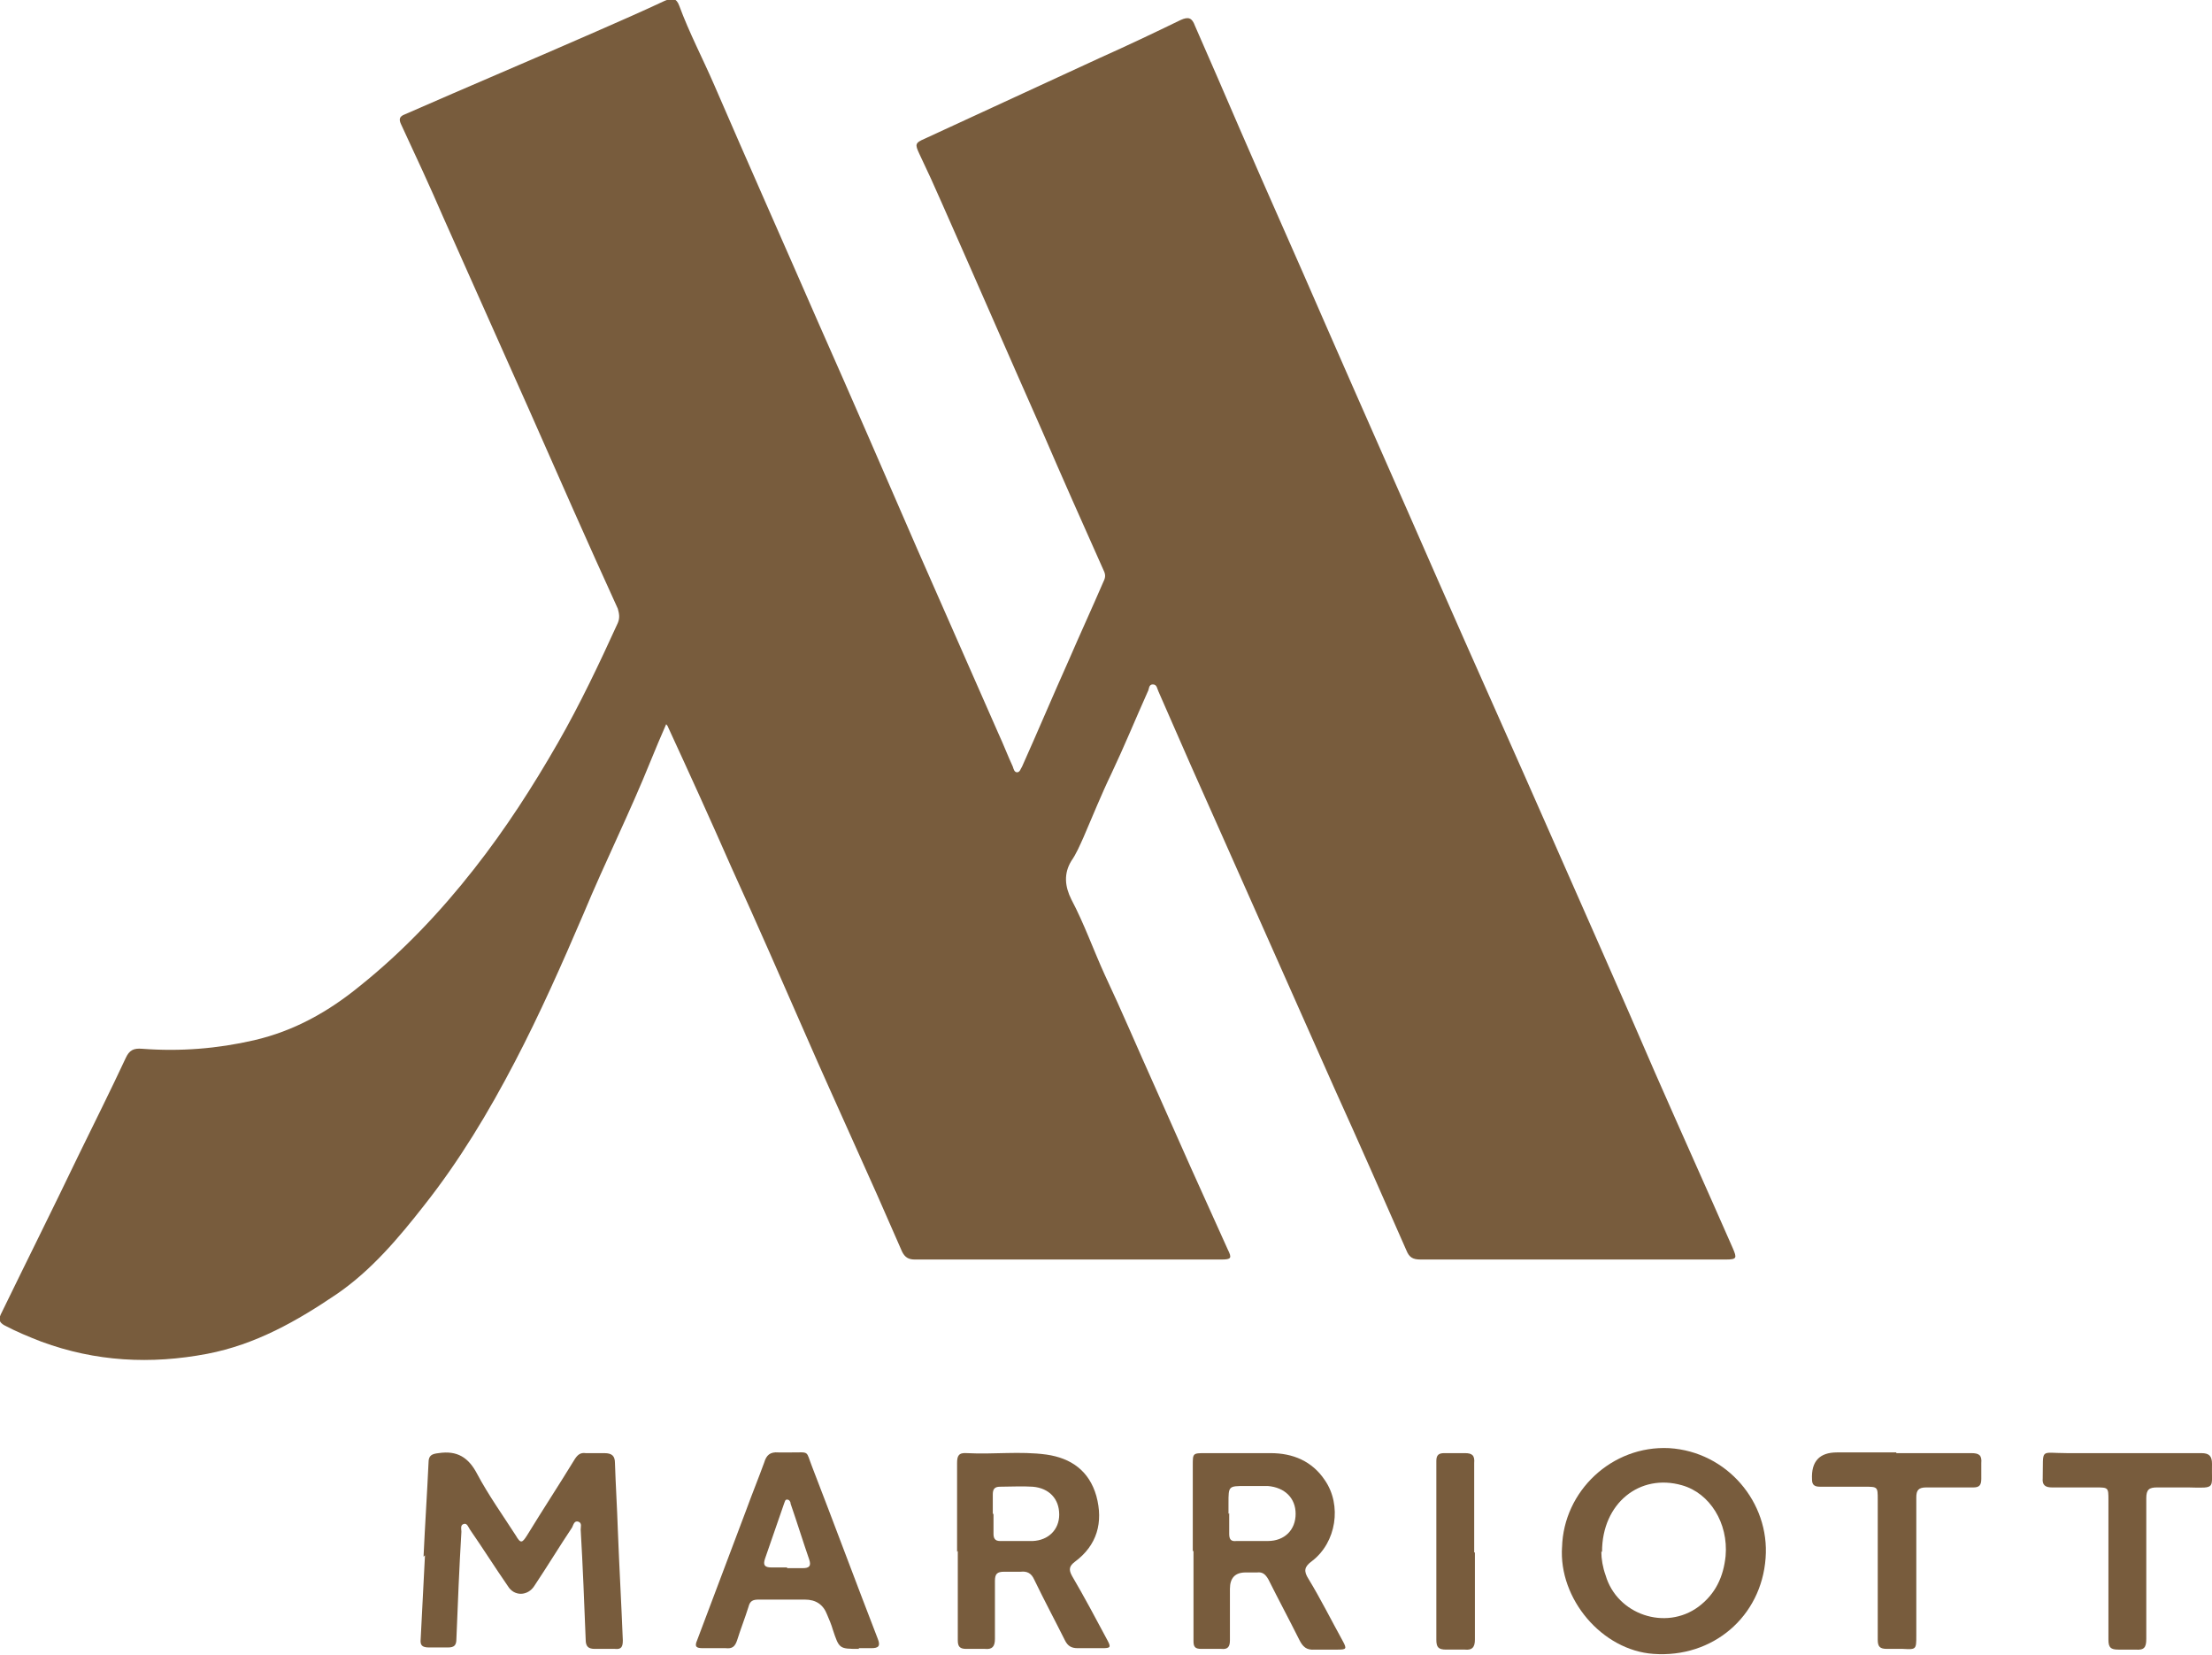
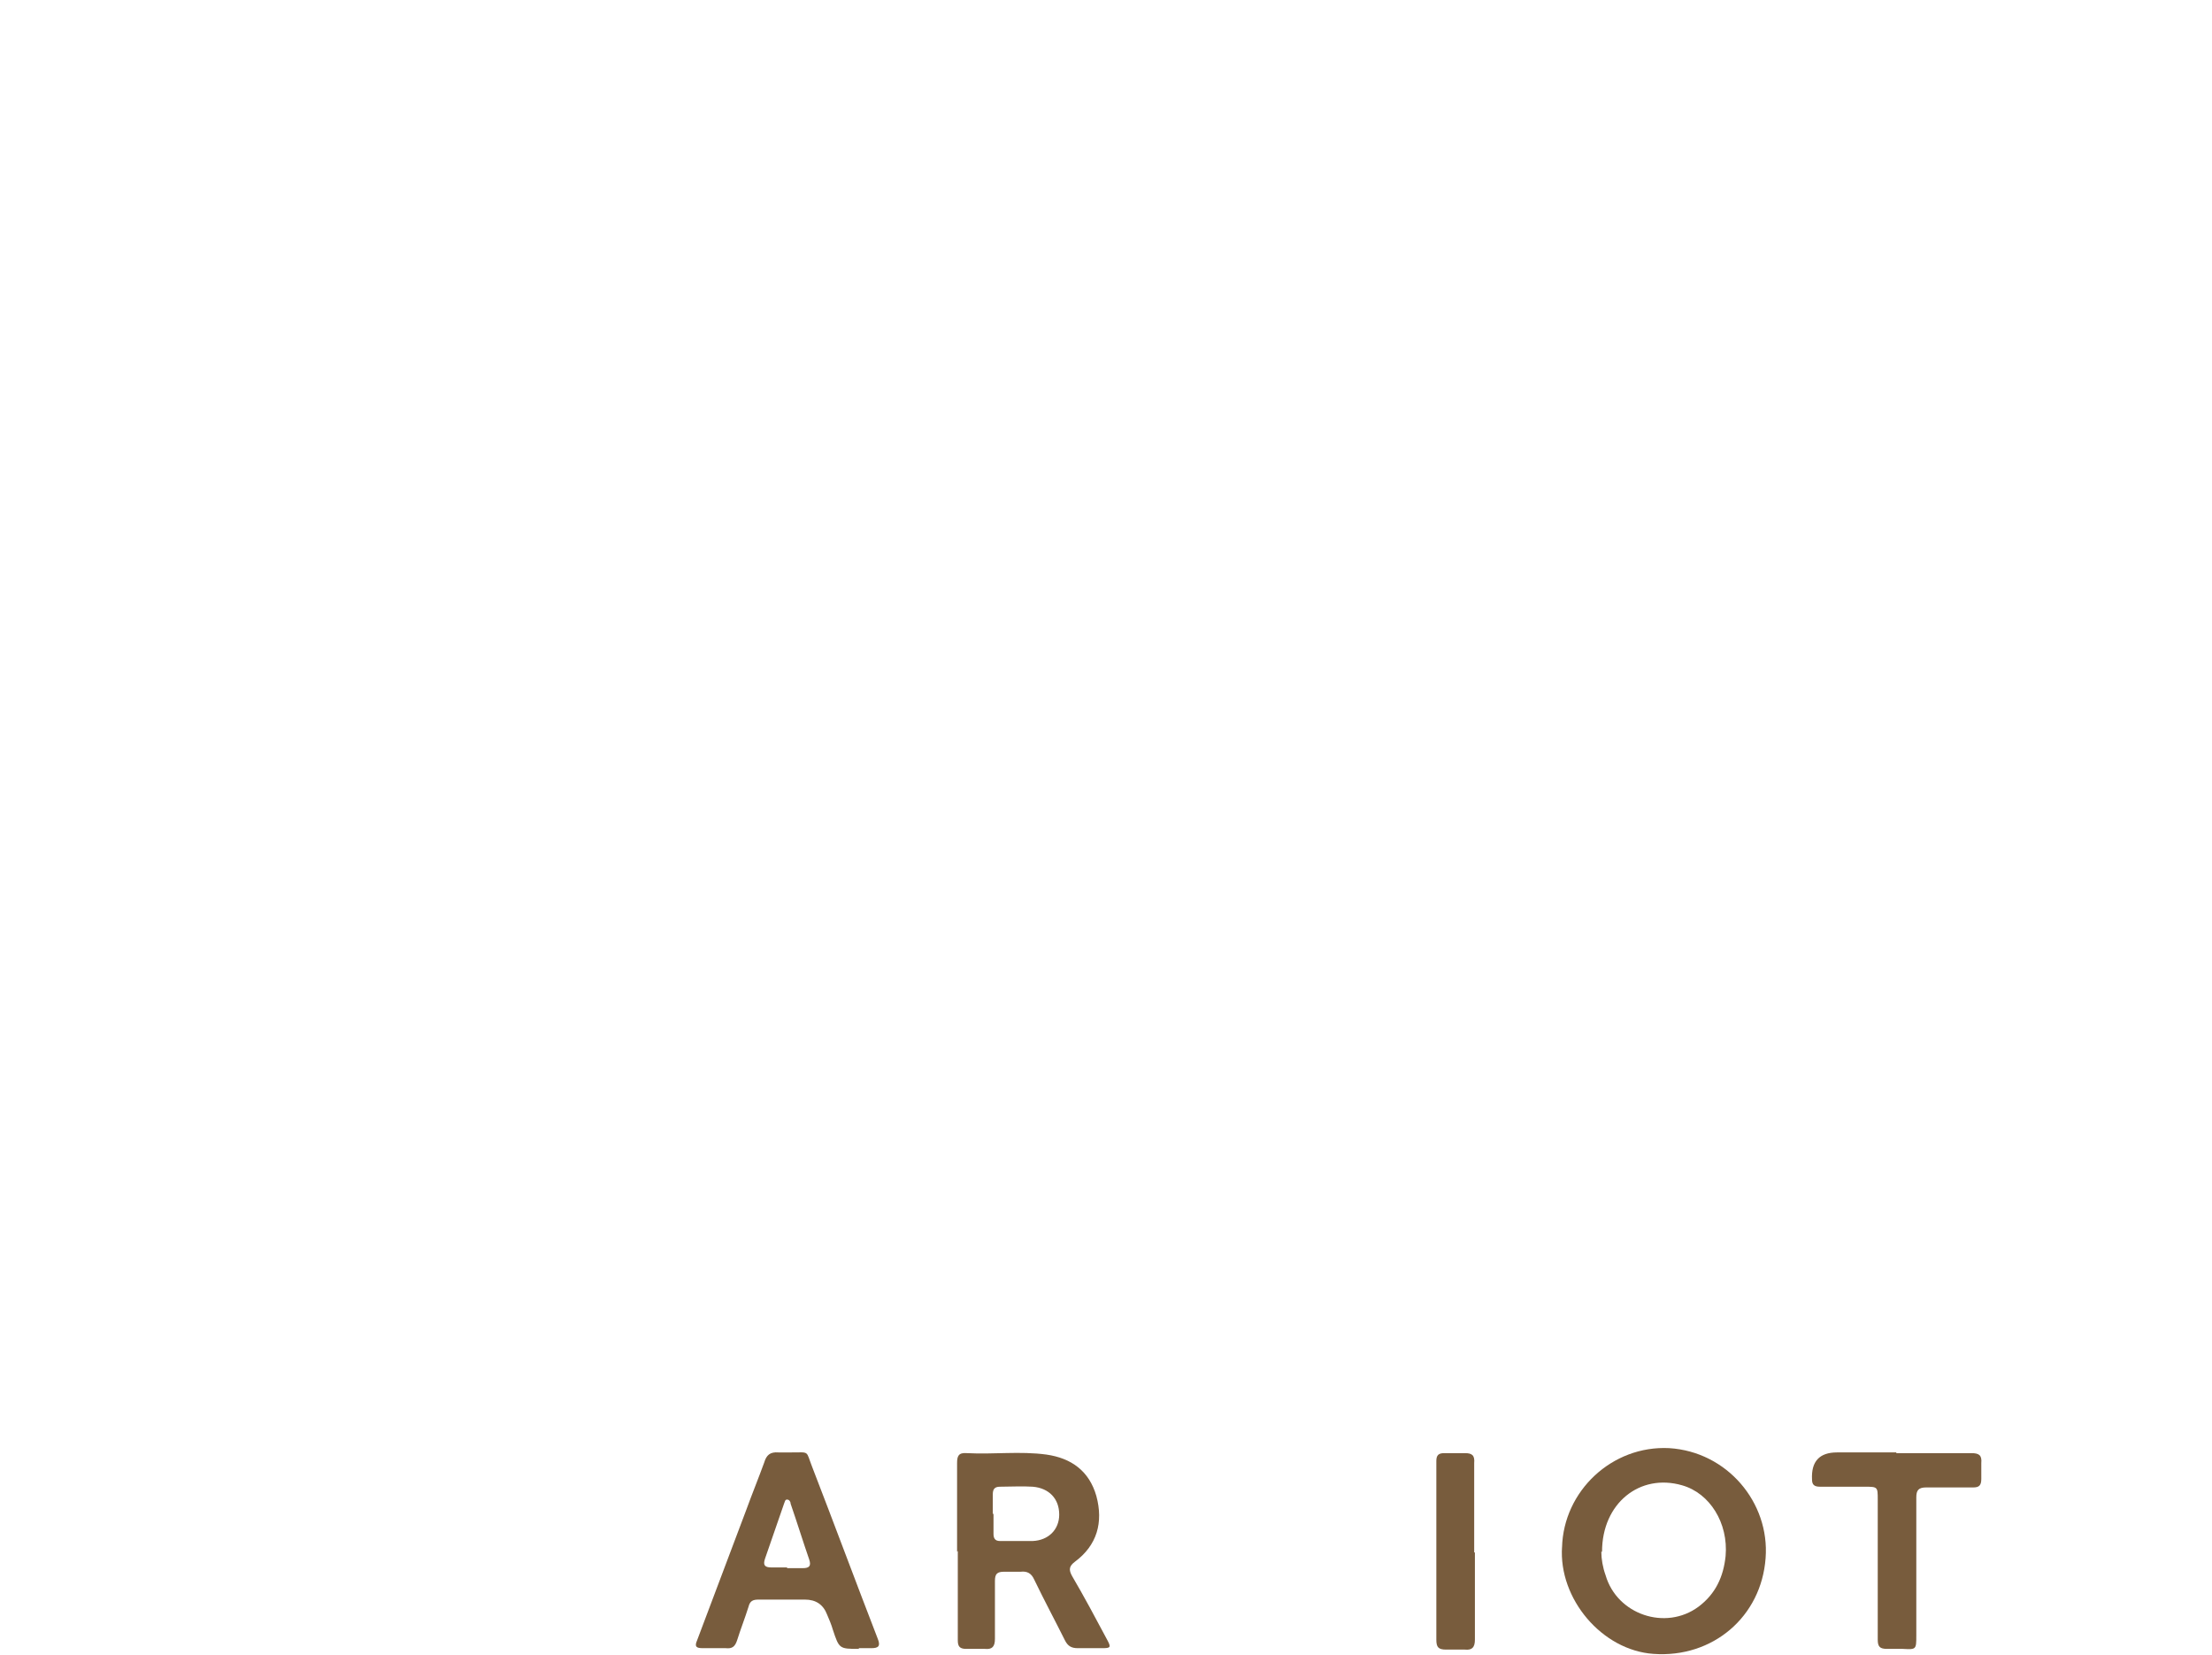
<svg xmlns="http://www.w3.org/2000/svg" id="Layer_2" data-name="Layer 2" viewBox="0 0 30.97 23.16">
  <defs>
    <style> .cls-1 { fill: #785c3d; } </style>
  </defs>
  <g id="Layer_1-2" data-name="Layer 1">
    <g>
-       <path class="cls-1" d="M9.33,10.13c-.08.18-.15.35-.22.52-.29.72-.64,1.42-.94,2.14-.3.7-.61,1.4-.96,2.07-.37.71-.78,1.39-1.27,2.01-.36.46-.74.91-1.22,1.24-.56.38-1.14.71-1.82.84-.79.15-1.56.11-2.32-.17-.18-.07-.35-.14-.52-.23-.07-.04-.08-.08-.05-.15.36-.74.73-1.48,1.09-2.23.22-.45.45-.91.66-1.36.05-.11.11-.14.23-.13.53.04,1.05,0,1.57-.12.56-.13,1.04-.4,1.48-.76.6-.48,1.13-1.04,1.6-1.64.44-.56.82-1.15,1.17-1.76.31-.54.58-1.11.84-1.68.03-.07.02-.13,0-.2-.42-.92-.83-1.85-1.24-2.78-.4-.9-.8-1.79-1.2-2.69-.19-.44-.39-.87-.59-1.3-.04-.08-.03-.12.05-.15.89-.39,1.79-.77,2.68-1.16.32-.14.64-.28.96-.43.1-.04.16-.04.2.07.14.38.33.74.49,1.11.48,1.11.97,2.21,1.45,3.31.47,1.06.93,2.12,1.39,3.18.38.86.76,1.73,1.14,2.59.07.15.13.31.2.46.01.03.02.08.06.08.04,0,.05-.05.07-.08.22-.49.43-.99.65-1.48.16-.37.33-.74.49-1.11.03-.06.03-.1,0-.16-.29-.65-.58-1.3-.86-1.95-.47-1.06-.93-2.12-1.4-3.18-.1-.23-.21-.47-.32-.7-.06-.13-.06-.15.08-.21.82-.38,1.63-.75,2.45-1.13.38-.17.76-.35,1.13-.53.11-.05.16-.03.2.08.21.48.42.96.63,1.45.39.9.79,1.79,1.18,2.69.52,1.19,1.05,2.38,1.57,3.57.54,1.23,1.09,2.45,1.63,3.68.48,1.09.96,2.17,1.43,3.26.36.82.73,1.64,1.09,2.46.06.14.06.16-.1.16-.98,0-1.97,0-2.95,0-.44,0-.88,0-1.32,0-.11,0-.16-.03-.2-.13-.33-.75-.66-1.5-1-2.25-.52-1.17-1.04-2.34-1.56-3.51-.31-.69-.61-1.37-.91-2.06-.02-.04-.02-.1-.08-.1-.06,0-.05.07-.07.1-.17.38-.33.77-.51,1.15-.14.29-.26.59-.39.89-.05.11-.1.23-.17.33-.11.18-.09.36,0,.54.18.34.31.71.47,1.06.24.51.46,1.03.69,1.54.34.77.68,1.53,1.03,2.3.06.12.05.14-.09.14-1.43,0-2.86,0-4.29,0-.09,0-.14-.03-.18-.11-.23-.53-.47-1.07-.71-1.6-.21-.47-.42-.93-.62-1.39-.35-.8-.7-1.6-1.06-2.39-.29-.66-.59-1.32-.89-1.97,0,0,0-.01-.03-.04" />
-       <path class="cls-1" d="M5.93,21.79c.02-.44.05-.88.07-1.32,0-.1.05-.12.14-.13.26-.04.42.06.54.29.16.3.36.58.54.86.07.12.09.11.16,0,.22-.36.45-.71.67-1.07.04-.06.08-.09.15-.08.09,0,.17,0,.26,0,.11,0,.15.04.15.14.01.31.03.62.04.93.02.52.05,1.04.07,1.55,0,.09-.02.13-.11.12-.09,0-.19,0-.28,0-.09,0-.13-.03-.13-.13-.02-.51-.04-1.03-.07-1.54,0-.04.02-.09-.03-.11-.06-.02-.07.04-.09.08-.18.27-.35.55-.53.82-.09.14-.28.15-.37,0-.18-.26-.35-.53-.53-.79-.02-.03-.04-.09-.08-.08-.06.01-.04.07-.04.11-.03.5-.05,1-.07,1.5,0,.09-.03.12-.12.12-.08,0-.17,0-.26,0-.1,0-.13-.03-.12-.12.02-.39.04-.78.06-1.17h0Z" />
      <path class="cls-1" d="M21.87,21.66c.02-.79.7-1.43,1.5-1.39.81.05,1.41.76,1.35,1.54-.06.82-.74,1.4-1.57,1.34-.72-.05-1.33-.77-1.28-1.5M22.42,21.72c0,.1.02.22.06.33.16.55.84.78,1.3.44.24-.18.35-.42.38-.71.04-.46-.22-.88-.61-.99-.59-.17-1.12.25-1.12.93Z" />
      <path class="cls-1" d="M13.4,21.72c0-.41,0-.82,0-1.24,0-.1.02-.15.14-.14.37.02.74-.03,1.11.02.35.05.6.23.7.58.1.37.01.69-.3.92-.08.06-.09.11-.04.2.17.29.33.59.49.89.06.11.05.12-.07.12-.11,0-.23,0-.34,0-.09,0-.14-.03-.18-.11-.14-.28-.29-.56-.43-.85-.04-.09-.1-.12-.19-.11-.08,0-.16,0-.23,0-.1,0-.13.03-.13.13,0,.27,0,.54,0,.81,0,.11-.04.15-.14.14-.09,0-.17,0-.26,0-.09,0-.12-.03-.12-.12,0-.42,0-.83,0-1.25M13.91,21.18h0c0,.1,0,.2,0,.29,0,.06.02.1.09.1.16,0,.31,0,.46,0,.22-.01.37-.16.37-.37,0-.22-.14-.37-.37-.39-.15-.01-.31,0-.46,0-.08,0-.1.04-.1.11,0,.09,0,.19,0,.28Z" />
-       <path class="cls-1" d="M16.7,21.71v-1.2c0-.17,0-.17.18-.17.3,0,.61,0,.91,0,.31,0,.58.11.76.38.24.35.16.87-.18,1.13-.11.08-.12.14-.05.25.17.28.32.58.48.87.06.11.05.12-.07.12-.11,0-.21,0-.32,0-.12.01-.17-.04-.22-.14-.14-.28-.29-.56-.43-.84-.04-.07-.08-.11-.16-.1-.05,0-.11,0-.16,0q-.22,0-.22.23c0,.24,0,.48,0,.72,0,.09-.03.13-.12.12-.09,0-.19,0-.28,0-.09,0-.11-.03-.11-.11,0-.42,0-.84,0-1.26M17.21,21.18h0v.29c0,.07.02.11.1.1.15,0,.29,0,.44,0,.24,0,.39-.16.39-.38,0-.22-.15-.37-.39-.39-.1,0-.2,0-.31,0-.24,0-.24,0-.24.24v.15Z" />
      <path class="cls-1" d="M12.03,23.08c-.28,0-.28,0-.37-.27-.02-.07-.05-.14-.08-.21q-.08-.21-.31-.21c-.22,0-.43,0-.65,0-.08,0-.12.02-.14.1-.05.16-.11.31-.16.47-.03.09-.07.12-.16.11-.11,0-.21,0-.32,0-.09,0-.12-.02-.08-.11.23-.61.46-1.22.69-1.83.08-.22.17-.44.25-.66.03-.1.08-.15.2-.14.06,0,.12,0,.18,0,.26,0,.2-.03.29.2.31.8.61,1.61.92,2.41.04.1.01.13-.09.13-.06,0-.12,0-.18,0M11.02,21.95h0c.07,0,.15,0,.22,0,.09,0,.12-.03.09-.12-.09-.26-.17-.52-.26-.78,0-.03-.02-.06-.05-.06-.03,0-.03.03-.04.05-.09.26-.18.52-.27.78-.03.09,0,.12.09.12.07,0,.15,0,.22,0Z" />
-       <path class="cls-1" d="M29.78,20.34c.35,0,.69,0,1.04,0,.11,0,.15.04.15.15-.01.35.07.34-.33.33-.15,0-.29,0-.44,0-.11,0-.15.03-.15.15,0,.66,0,1.31,0,1.97,0,.12-.03.16-.15.15-.08,0-.16,0-.24,0-.11,0-.14-.03-.14-.14,0-.65,0-1.3,0-1.95,0-.18,0-.18-.18-.18-.2,0-.41,0-.61,0-.09,0-.14-.03-.13-.13.01-.43-.05-.35.34-.35.28,0,.56,0,.84,0" />
      <path class="cls-1" d="M26.55,20.34c.35,0,.7,0,1.05,0,.11,0,.15.03.14.14,0,.07,0,.15,0,.22,0,.09-.03.12-.11.12-.22,0-.44,0-.66,0-.11,0-.14.04-.14.14,0,.64,0,1.29,0,1.93,0,.2,0,.2-.19.19-.07,0-.15,0-.22,0-.1,0-.13-.03-.13-.13,0-.65,0-1.31,0-1.96,0-.18,0-.18-.19-.18-.21,0-.42,0-.62,0-.08,0-.11-.03-.11-.1h0q-.02-.38.35-.38h.83Z" />
      <path class="cls-1" d="M20.65,21.73c0,.41,0,.82,0,1.22,0,.11-.04.15-.14.14-.08,0-.17,0-.26,0-.11,0-.14-.03-.14-.14,0-.71,0-1.43,0-2.14,0-.12,0-.24,0-.36,0-.08.03-.11.11-.11.1,0,.2,0,.29,0,.1,0,.14.03.13.14,0,.42,0,.83,0,1.25" />
    </g>
  </g>
</svg>